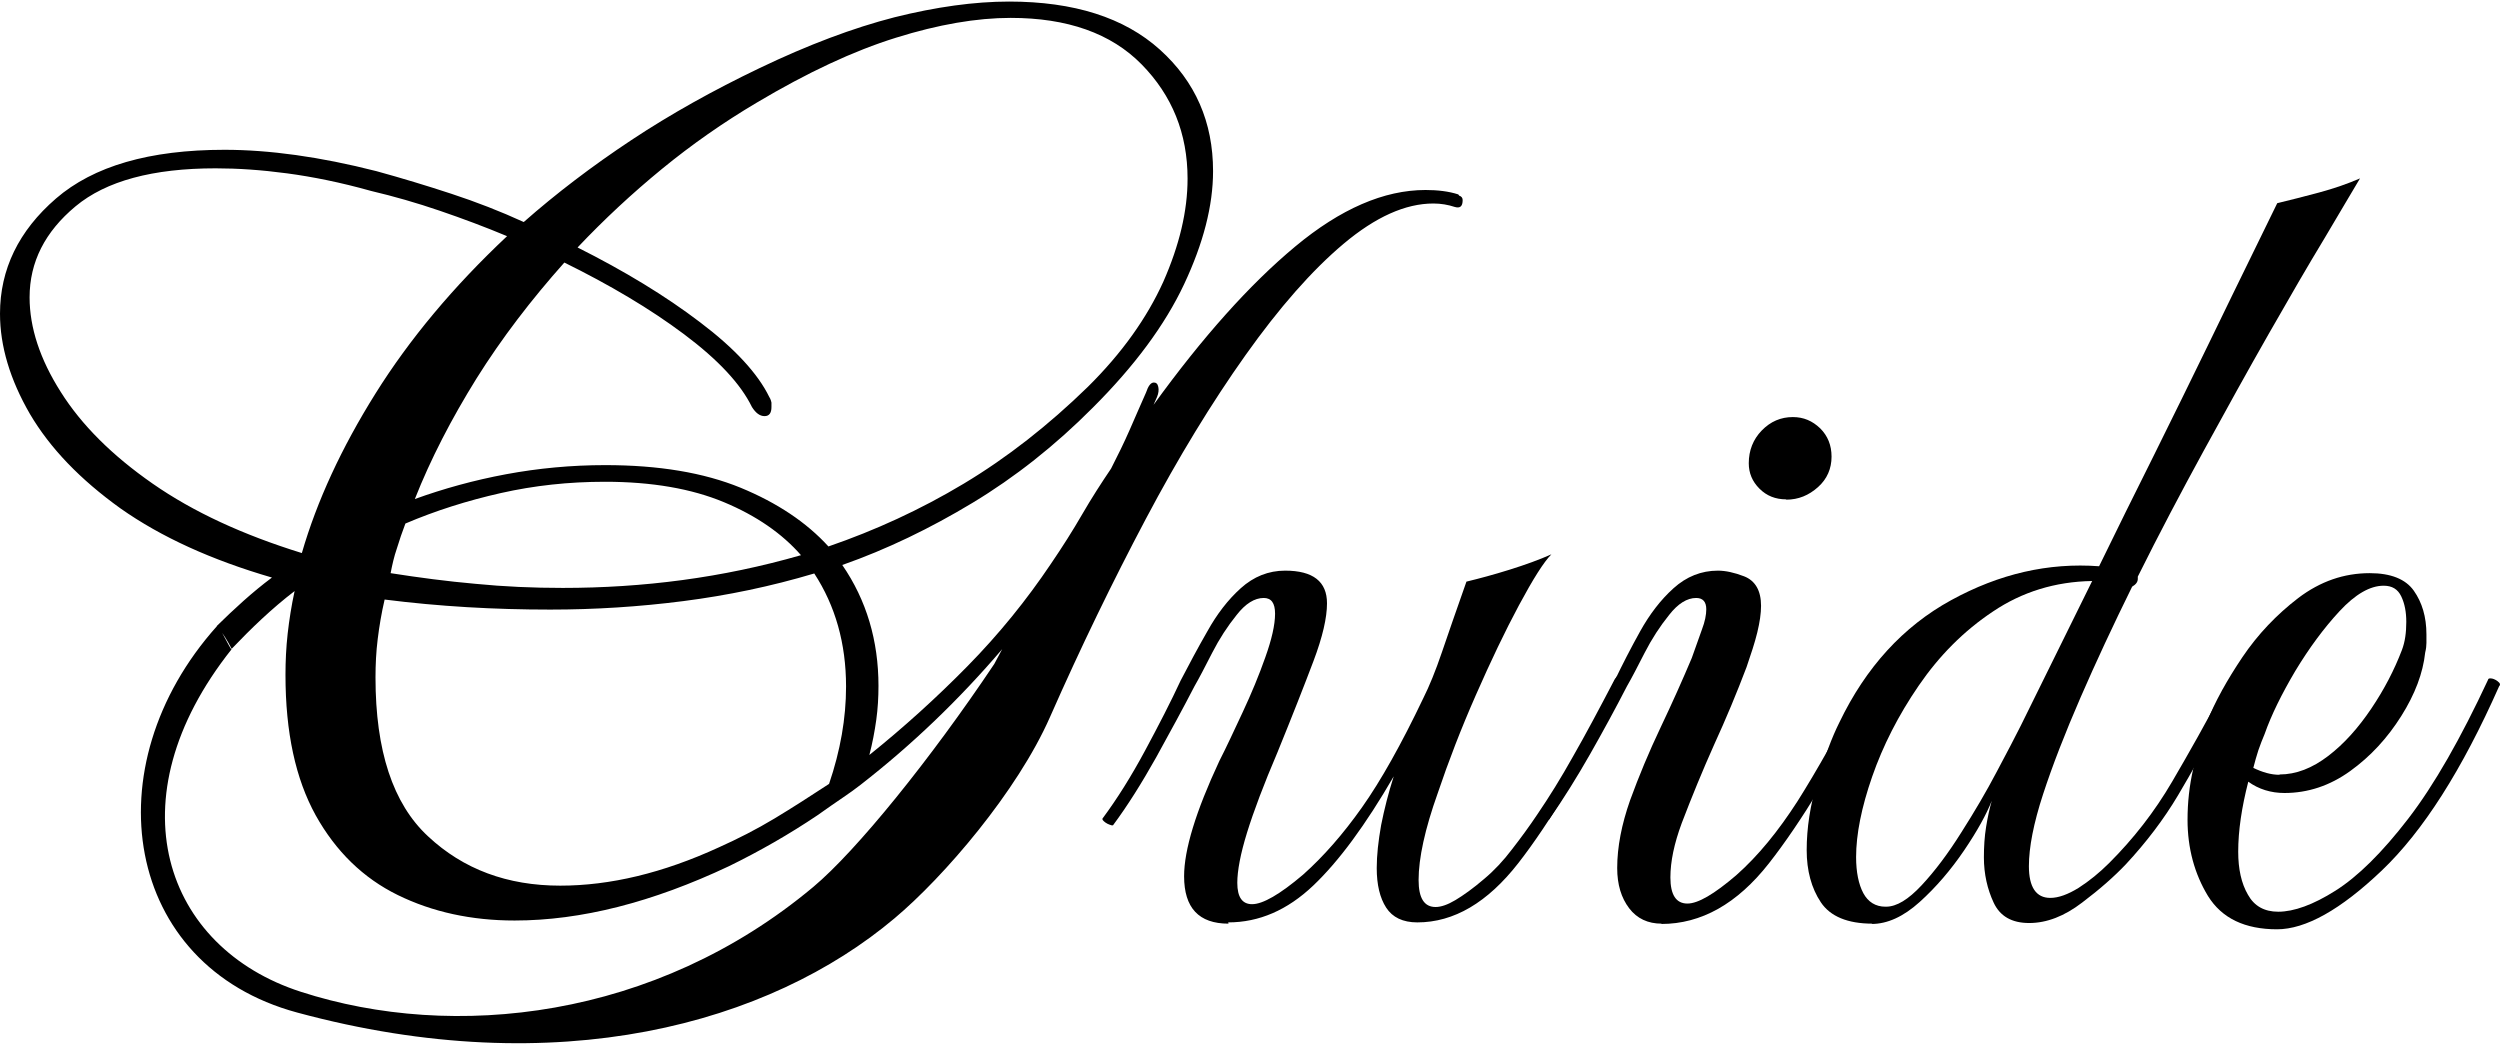
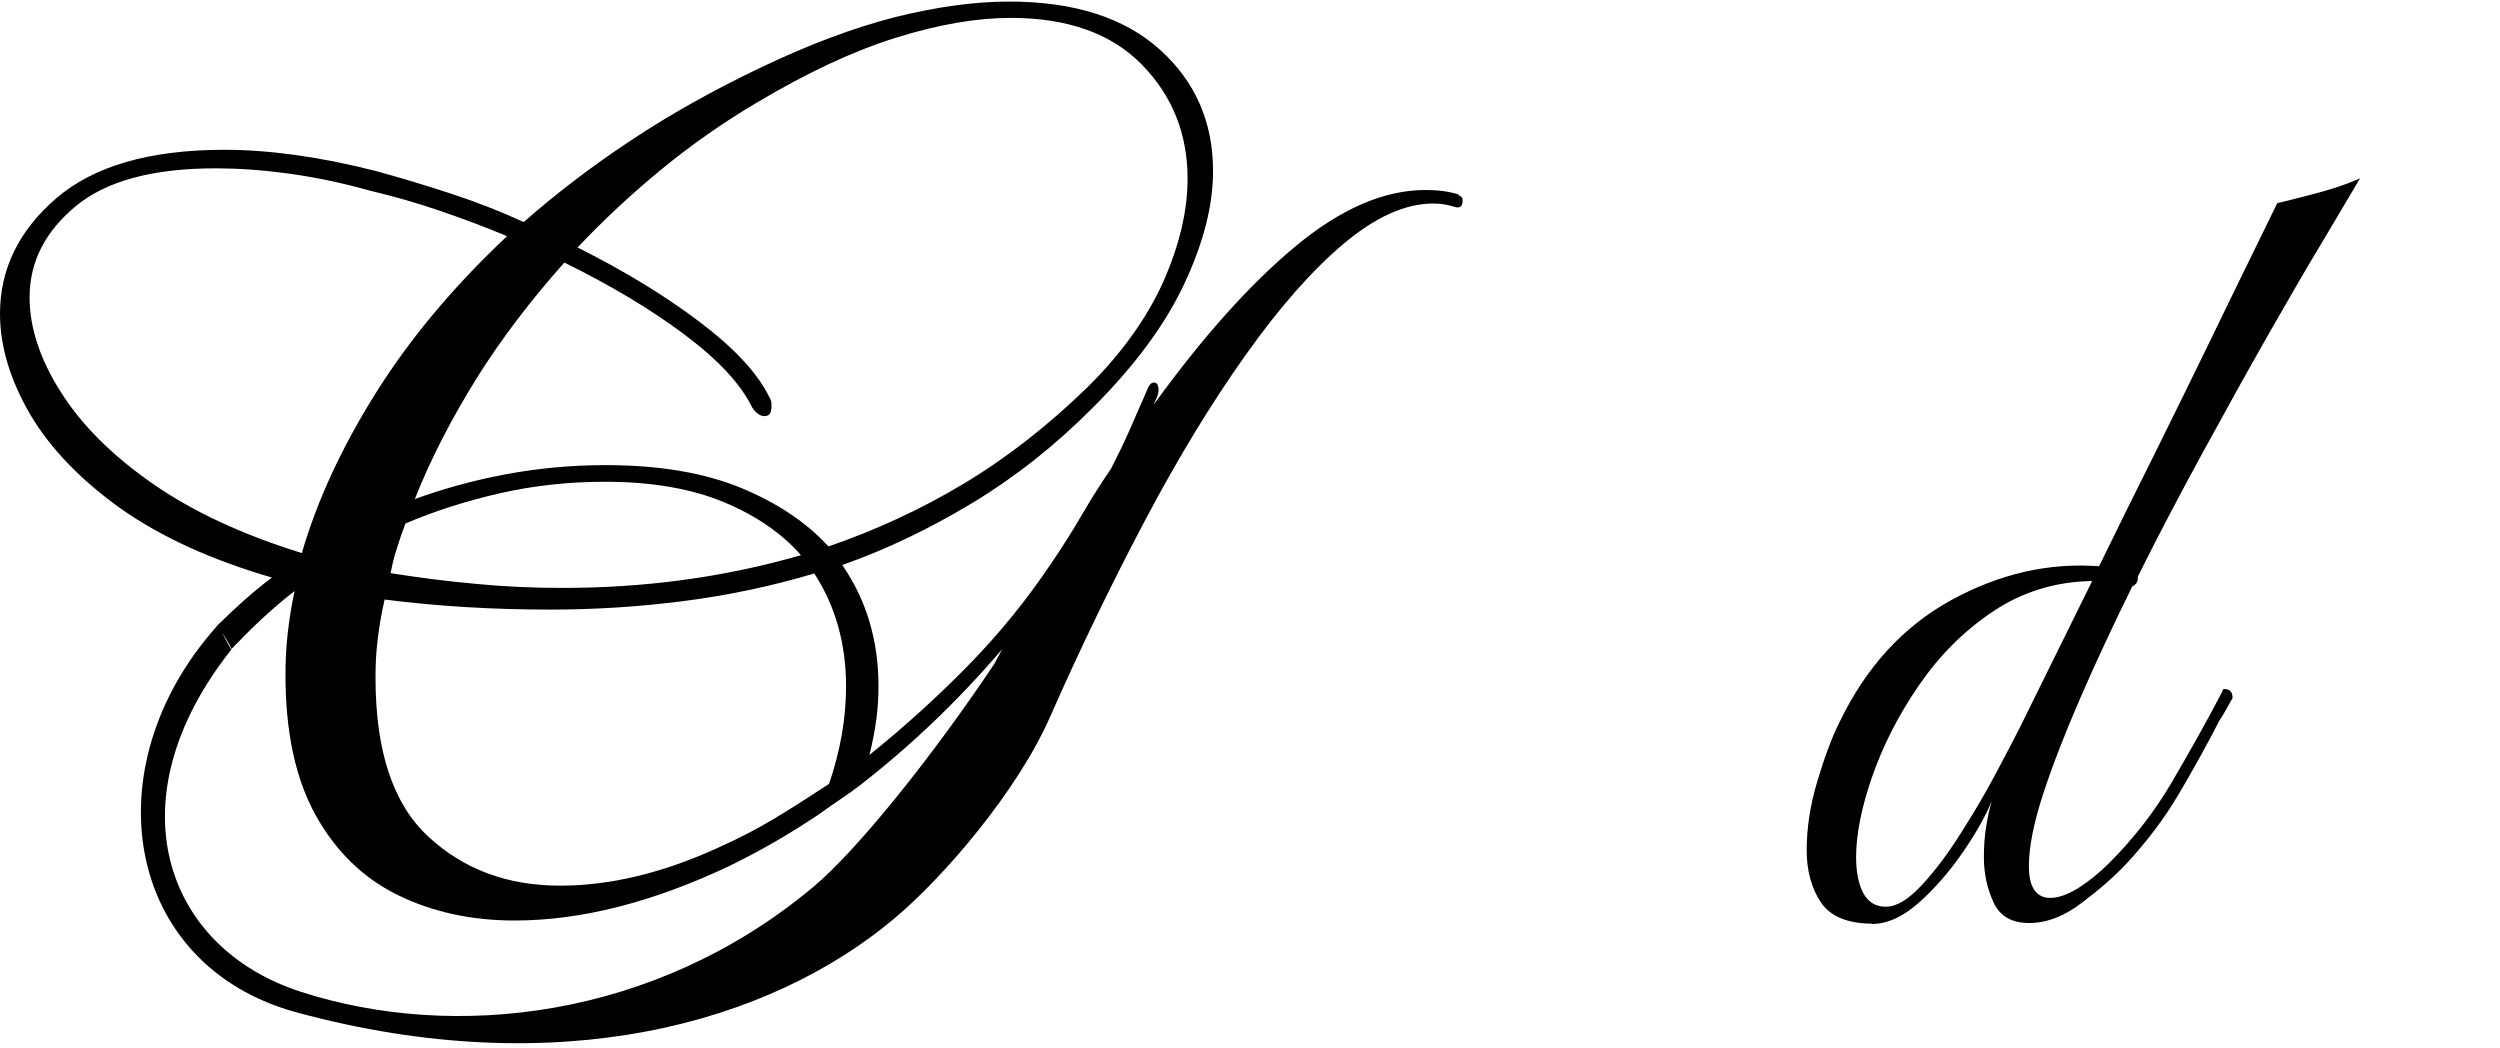
<svg xmlns="http://www.w3.org/2000/svg" width="384" height="161" viewBox="0 0 384 161" fill="none">
-   <path d="M188.695 141.873C184.15 141.873 181.878 139.461 181.878 134.589C181.878 130.536 183.667 124.651 187.293 116.885C188.356 114.81 189.517 112.302 190.87 109.407C192.224 106.513 193.384 103.715 194.351 100.965C195.318 98.264 195.85 95.996 195.85 94.26C195.85 92.62 195.27 91.848 194.11 91.848C192.708 91.848 191.306 92.716 189.952 94.453C188.55 96.189 187.293 98.119 186.181 100.29C185.069 102.461 184.199 104.149 183.474 105.403C181.733 108.78 179.751 112.398 177.575 116.354C175.351 120.31 173.176 123.783 170.952 126.774H170.758C170.758 126.774 170.178 126.629 169.792 126.34C169.405 126.05 169.26 125.857 169.356 125.712C171.58 122.722 173.756 119.248 175.883 115.293C178.01 111.337 179.848 107.767 181.346 104.535C182.603 102.123 183.957 99.566 185.456 96.961C186.906 94.356 188.598 92.137 190.58 90.352C192.563 88.568 194.835 87.651 197.397 87.651C201.7 87.651 203.827 89.339 203.827 92.668C203.827 94.887 203.15 97.83 201.748 101.544C200.346 105.259 198.509 109.938 196.189 115.63C194.11 120.503 192.563 124.603 191.547 127.883C190.532 131.164 190.049 133.769 190.049 135.602C190.049 137.821 190.822 138.882 192.321 138.882C193.965 138.882 196.575 137.387 200.153 134.347C203.295 131.55 206.293 128.124 209.194 124.024C212.094 119.924 215.237 114.328 218.621 107.236C219.54 105.403 220.507 103.04 221.474 100.193C222.44 97.347 223.697 93.729 225.245 89.339C227.227 88.857 229.402 88.278 231.868 87.506C234.334 86.734 236.461 85.963 238.298 85.142C237.138 86.3 235.494 88.905 233.318 92.957C231.143 97.01 228.967 101.592 226.695 106.754C224.423 111.916 222.489 116.933 220.845 121.805C218.863 127.353 217.896 131.839 217.896 135.168C217.896 137.965 218.766 139.316 220.507 139.316C221.329 139.316 222.344 138.978 223.552 138.255C224.761 137.531 226.26 136.47 228 134.975C229.499 133.72 230.949 132.177 232.255 130.44C233.608 128.703 234.914 126.918 236.171 125.037C237.911 122.48 239.748 119.538 241.634 116.161C243.568 112.784 245.647 108.877 248.016 104.342C248.257 104.004 248.402 103.811 248.547 103.811C248.886 103.811 249.224 103.956 249.514 104.246C249.804 104.535 249.901 104.776 249.756 105.017C243.471 117.319 237.96 126.484 233.222 132.563C228.484 138.641 223.311 141.68 217.703 141.68C215.479 141.68 213.883 140.908 212.916 139.413C211.949 137.917 211.466 135.891 211.466 133.334C211.466 131.357 211.708 129.186 212.143 126.726C212.626 124.313 213.255 121.805 214.077 119.248C209.774 126.677 205.664 132.273 201.7 136.036C197.736 139.799 193.384 141.68 188.647 141.68L188.695 141.873Z" fill="black" />
-   <path d="M255.219 141.873C253.14 141.873 251.448 141.101 250.24 139.509C249.031 137.917 248.402 135.891 248.402 133.334C248.402 130.102 249.079 126.629 250.385 122.915C251.738 119.2 253.285 115.486 255.074 111.723C256.863 107.96 258.458 104.39 259.86 101.062C260.441 99.422 260.972 97.974 261.407 96.72C261.891 95.466 262.084 94.405 262.084 93.585C262.084 92.427 261.552 91.848 260.537 91.848C259.135 91.848 257.733 92.716 256.379 94.453C254.977 96.189 253.72 98.119 252.608 100.29C251.496 102.461 250.626 104.149 249.901 105.403C248.161 108.78 246.275 112.253 244.245 115.823C242.214 119.393 240.135 122.722 238.056 125.712C238.056 125.809 237.96 125.905 237.718 125.905C237.476 125.905 237.186 125.712 236.848 125.375C236.509 125.037 236.364 124.796 236.509 124.699C238.733 121.564 240.764 118.235 242.698 114.714C244.631 111.192 246.372 107.815 248.016 104.535C249.176 102.123 250.481 99.566 251.932 96.961C253.382 94.356 255.074 92.137 257.056 90.352C259.038 88.568 261.311 87.651 263.873 87.651C265.033 87.651 266.387 87.94 267.886 88.519C269.626 89.195 270.497 90.738 270.497 93.054C270.497 94.212 270.303 95.562 269.916 97.154C269.53 98.746 268.949 100.483 268.273 102.461C266.774 106.416 265.13 110.372 263.293 114.376C261.504 118.38 259.86 122.384 258.313 126.436C257.153 129.572 256.573 132.321 256.573 134.782C256.573 137.435 257.443 138.786 259.184 138.786C260.827 138.786 263.293 137.338 266.677 134.444C270.061 131.453 273.156 127.642 276.105 123.059C279.005 118.476 282.486 112.302 286.547 104.535C286.644 104.294 286.886 104.197 287.224 104.197C287.466 104.197 287.708 104.342 287.998 104.632C288.288 104.921 288.385 105.162 288.24 105.403C282.1 117.319 276.588 126.388 271.705 132.611C266.822 138.834 261.311 141.921 255.171 141.921L255.219 141.873ZM274.364 76.701C272.72 76.701 271.367 76.17 270.255 75.06C269.143 73.951 268.611 72.648 268.611 71.153C268.611 69.175 269.288 67.487 270.593 66.136C271.947 64.737 273.542 64.062 275.379 64.062C277.023 64.062 278.377 64.64 279.586 65.798C280.746 66.956 281.326 68.403 281.326 70.14C281.326 71.973 280.649 73.565 279.247 74.819C277.845 76.073 276.25 76.749 274.364 76.749V76.701Z" fill="black" />
  <path d="M287.611 141.873C283.792 141.873 281.133 140.763 279.682 138.593C278.232 136.422 277.507 133.72 277.507 130.585C277.507 127.208 278.039 123.686 279.15 119.972C280.262 116.257 281.374 113.267 282.535 110.951C286.596 102.509 292.301 96.238 299.698 92.186C307.095 88.133 314.637 86.397 322.42 86.976C325.079 81.525 327.883 75.832 330.881 69.85C333.83 63.869 336.634 58.224 339.245 52.822C341.855 47.419 344.128 42.788 346.013 38.928C347.899 35.069 349.156 32.464 349.784 31.21C351.766 30.728 353.894 30.197 356.214 29.57C358.535 28.943 360.614 28.219 362.499 27.399C361.339 29.377 359.502 32.416 357.036 36.613C354.522 40.762 351.67 45.682 348.479 51.278C345.288 56.874 341.952 62.904 338.471 69.272C334.99 75.639 331.606 82.055 328.367 88.568V88.905C328.367 89.388 328.077 89.774 327.497 90.111C324.596 95.996 321.937 101.689 319.568 107.14C317.199 112.591 315.265 117.56 313.815 121.998C312.364 126.436 311.639 130.151 311.639 133.045C311.639 136.277 312.751 137.917 314.927 137.917C316.184 137.917 317.634 137.387 319.278 136.374C320.922 135.312 322.469 134.058 323.967 132.563C327.69 128.848 330.929 124.699 333.637 120.068C336.344 115.437 338.955 110.806 341.372 106.175C341.372 105.934 341.469 105.838 341.71 105.838C342.532 105.838 342.919 106.32 342.919 107.236C341.759 109.311 341.13 110.42 340.985 110.517C338.906 114.569 336.731 118.476 334.555 122.143C332.38 125.809 329.672 129.379 326.53 132.756C324.789 134.589 322.565 136.566 319.81 138.641C317.102 140.715 314.395 141.776 311.687 141.776C308.98 141.776 307.191 140.715 306.224 138.641C305.257 136.566 304.726 134.251 304.726 131.694C304.726 130.054 304.822 128.51 305.064 127.015C305.306 125.519 305.596 124.169 305.934 123.011C305.112 125.085 303.71 127.642 301.68 130.633C299.649 133.624 297.377 136.277 294.863 138.544C292.349 140.812 289.883 141.921 287.466 141.921L287.611 141.873ZM289.69 139.268C291.334 139.268 293.123 138.158 295.153 135.988C297.184 133.817 299.214 131.115 301.245 127.883C303.275 124.699 305.112 121.564 306.708 118.525C308.352 115.437 309.56 113.122 310.382 111.482L321.357 89.243C315.652 89.339 310.575 90.931 306.128 93.922C301.631 96.913 297.86 100.724 294.718 105.307C291.575 109.89 289.206 114.569 287.563 119.297C285.919 124.024 285.097 128.173 285.097 131.646C285.097 133.962 285.484 135.843 286.209 137.194C286.934 138.544 288.095 139.268 289.593 139.268H289.69Z" fill="black" />
-   <path d="M349.784 142.741C344.805 142.741 341.275 141.053 339.148 137.628C337.069 134.203 336.006 130.295 336.006 125.905C336.006 123.252 336.296 120.647 336.876 118.091C337.456 115.534 338.133 113.17 338.955 110.951C340.212 107.815 342.049 104.487 344.418 100.965C346.787 97.444 349.687 94.405 353.023 91.848C356.408 89.291 360.034 88.037 363.998 88.037C367.237 88.037 369.509 88.954 370.766 90.738C372.023 92.523 372.7 94.742 372.7 97.444V98.746C372.7 99.132 372.652 99.663 372.507 100.242C372.168 103.377 370.96 106.609 368.833 109.986C366.705 113.363 364.143 116.161 361 118.428C357.858 120.695 354.474 121.805 350.896 121.805C348.817 121.805 346.932 121.226 345.336 120.068C344.321 124.024 343.789 127.594 343.789 130.826C343.789 133.479 344.273 135.698 345.288 137.435C346.255 139.171 347.802 140.04 349.929 140.04C352.347 140.04 355.296 138.978 358.728 136.808C362.161 134.637 365.883 130.971 369.896 125.761C373.909 120.551 377.97 113.411 382.176 104.39C382.176 104.294 382.273 104.197 382.515 104.197C382.853 104.197 383.24 104.342 383.626 104.632C384.013 104.921 384.11 105.162 383.868 105.403C378.163 118.283 372.168 127.69 365.835 133.72C359.502 139.75 354.135 142.741 349.736 142.741H349.784ZM350.123 118.959C352.685 118.959 355.151 117.994 357.616 116.113C360.082 114.231 362.257 111.771 364.24 108.828C366.222 105.886 367.769 102.895 368.929 99.856C369.413 98.602 369.606 97.154 369.606 95.514C369.606 94.019 369.364 92.716 368.833 91.607C368.301 90.497 367.431 89.966 366.125 89.966C364.046 89.966 361.774 91.269 359.357 93.874C356.939 96.479 354.667 99.566 352.54 103.088C350.461 106.609 348.866 109.841 347.85 112.736C347.512 113.556 347.173 114.376 346.883 115.244C346.593 116.113 346.352 117.029 346.11 117.946C347.512 118.621 348.817 119.007 350.123 119.007V118.959Z" fill="black" />
  <path d="M223.988 29.859C222.489 29.377 220.797 29.184 218.96 29.184C212.578 29.184 205.906 32.078 198.944 37.867C191.982 43.656 184.731 51.76 177.189 62.18L177.72 60.974C177.962 60.395 178.01 59.865 177.914 59.431C177.817 58.948 177.575 58.755 177.237 58.755C176.753 58.755 176.367 59.286 176.028 60.299C175.206 62.132 174.384 64.062 173.514 66.039C172.644 68.017 171.677 69.995 170.662 71.973C169.163 74.192 167.664 76.507 166.214 79.016C164.764 81.525 163.168 84.033 161.428 86.59C157.705 92.137 153.451 97.395 148.616 102.316C143.781 107.236 138.753 111.771 133.532 115.968C134.015 114.135 134.354 112.302 134.596 110.565C134.837 108.828 134.934 107.092 134.934 105.355C134.934 98.409 133.097 92.186 129.374 86.783C136.239 84.371 142.911 81.139 149.39 77.231C155.868 73.324 162.056 68.451 167.858 62.614C174.239 56.247 178.929 49.927 181.878 43.656C184.827 37.385 186.326 31.596 186.326 26.29C186.326 18.764 183.619 12.541 178.155 7.621C172.692 2.7 164.957 0.24 154.998 0.24C149.68 0.24 143.781 1.06 137.4 2.652C131.018 4.292 124.104 6.897 116.659 10.467C109.601 13.844 103.026 17.51 96.982 21.514C90.939 25.518 85.428 29.715 80.448 34.104C76.87 32.464 73.148 31.017 69.328 29.763C65.509 28.509 61.69 27.351 57.822 26.29C49.12 24.07 41.336 23.009 34.471 23.009C22.964 23.009 14.359 25.518 8.606 30.486C2.852 35.455 0 41.389 0 48.191C0 53.159 1.547 58.321 4.593 63.579C7.687 68.837 12.328 73.661 18.517 78.099C24.753 82.489 32.489 86.011 41.771 88.712C38.725 90.98 35.969 93.536 33.31 96.141C34.229 97.251 34.954 98.409 35.583 99.663C38.58 96.527 41.723 93.488 45.252 90.787C44.769 93.006 44.43 95.177 44.188 97.299C43.947 99.47 43.85 101.544 43.85 103.667C43.85 112.495 45.397 119.634 48.491 125.23C51.585 130.778 55.791 134.878 61.109 137.483C66.428 140.088 72.422 141.391 79.046 141.391C89.247 141.391 100.222 138.593 111.97 133.045C116.708 130.729 121.252 128.124 125.555 125.23C128.794 122.915 130.535 121.853 132.178 120.551C140.059 114.424 147.311 107.478 153.934 99.711L152.725 101.978C142.911 116.643 131.55 130.681 124.926 136.229C100.608 156.586 69.618 159.915 46.219 152.341C25.237 145.587 17.211 122.818 35.583 99.711C35.534 100.145 33.407 95.466 33.31 96.189C14.02 117.753 19 148.337 45.639 155.525C85.718 166.379 118.206 157.213 137.4 141.053C144.99 134.685 156.255 121.564 161.283 110.131C166.021 99.373 170.952 89.243 175.98 79.74C181.008 70.236 186.133 61.843 191.306 54.558C196.479 47.274 201.507 41.533 206.39 37.433C211.273 33.333 215.865 31.258 220.168 31.258C221.329 31.258 222.44 31.451 223.456 31.789C224.278 32.03 224.664 31.692 224.664 30.728C224.664 30.39 224.471 30.149 224.133 30.052L223.988 29.859ZM86.588 40.279C93.646 43.752 99.835 47.419 105.056 51.326C110.277 55.234 113.758 58.948 115.499 62.518C116.079 63.434 116.708 63.917 117.433 63.917C118.158 63.917 118.496 63.434 118.496 62.518V61.843C118.496 61.843 118.4 61.312 118.158 60.974C116.417 57.404 112.888 53.545 107.522 49.493C102.204 45.441 95.919 41.63 88.715 38.012C92.776 33.718 97.079 29.715 101.672 25.952C106.265 22.189 111.099 18.812 116.224 15.773C124.008 11.142 131.115 7.814 137.641 5.787C144.12 3.761 150.018 2.748 155.239 2.748C163.942 2.748 170.662 5.112 175.351 9.888C180.041 14.664 182.41 20.501 182.41 27.447C182.41 32.416 181.153 37.674 178.687 43.27C176.173 48.818 172.354 54.221 167.084 59.431C161.041 65.316 154.708 70.284 148.036 74.288C141.364 78.292 134.402 81.476 127.247 83.936C123.863 80.222 119.367 77.231 113.758 74.916C108.102 72.6 101.188 71.442 92.97 71.442C87.748 71.442 82.672 71.925 77.741 72.841C72.809 73.758 68.12 75.06 63.72 76.652C66.138 70.526 69.328 64.351 73.196 58.128C77.064 51.953 81.608 46.02 86.685 40.327L86.588 40.279ZM122.993 85.287C116.949 87.024 110.906 88.278 104.814 89.098C98.723 89.918 92.583 90.304 86.443 90.304C81.898 90.304 77.451 90.111 73.051 89.677C68.651 89.291 64.3 88.712 59.998 88.037C60.239 86.783 60.529 85.48 60.965 84.226C61.351 82.972 61.786 81.669 62.27 80.415C66.911 78.437 71.794 76.893 76.919 75.736C82.043 74.578 87.361 73.999 92.921 73.999C100.125 73.999 106.216 75.06 111.196 77.135C116.176 79.209 120.14 81.959 123.041 85.287H122.993ZM46.364 84.95C37.323 82.152 29.684 78.63 23.448 74.288C17.211 69.947 12.522 65.268 9.331 60.202C6.14 55.185 4.545 50.313 4.545 45.682C4.545 40.231 6.913 35.6 11.603 31.692C16.293 27.785 23.496 25.855 33.117 25.855C36.501 25.855 40.127 26.097 44.092 26.627C48.056 27.158 52.359 28.026 57 29.329C60.481 30.149 64.01 31.162 67.54 32.368C71.069 33.574 74.55 34.876 77.886 36.275C69.618 44.042 62.898 52.098 57.677 60.444C52.456 68.789 48.684 76.942 46.364 84.95ZM127.344 120.406C124.54 122.239 121.784 124.024 118.98 125.712C116.176 127.401 113.323 128.848 110.423 130.151C101.817 134.106 93.695 136.036 86.056 136.036C77.934 136.036 71.165 133.527 65.751 128.462C60.336 123.445 57.677 115.293 57.677 104.053C57.677 102.075 57.774 100.097 58.015 98.167C58.257 96.189 58.596 94.163 59.079 92.089C67.443 93.15 75.903 93.633 84.509 93.633C91.374 93.633 98.191 93.199 104.959 92.33C111.728 91.462 118.448 90.063 125.071 88.085C128.311 93.054 129.954 98.843 129.954 105.452C129.954 110.324 129.084 115.293 127.344 120.406Z" fill="black" />
</svg>